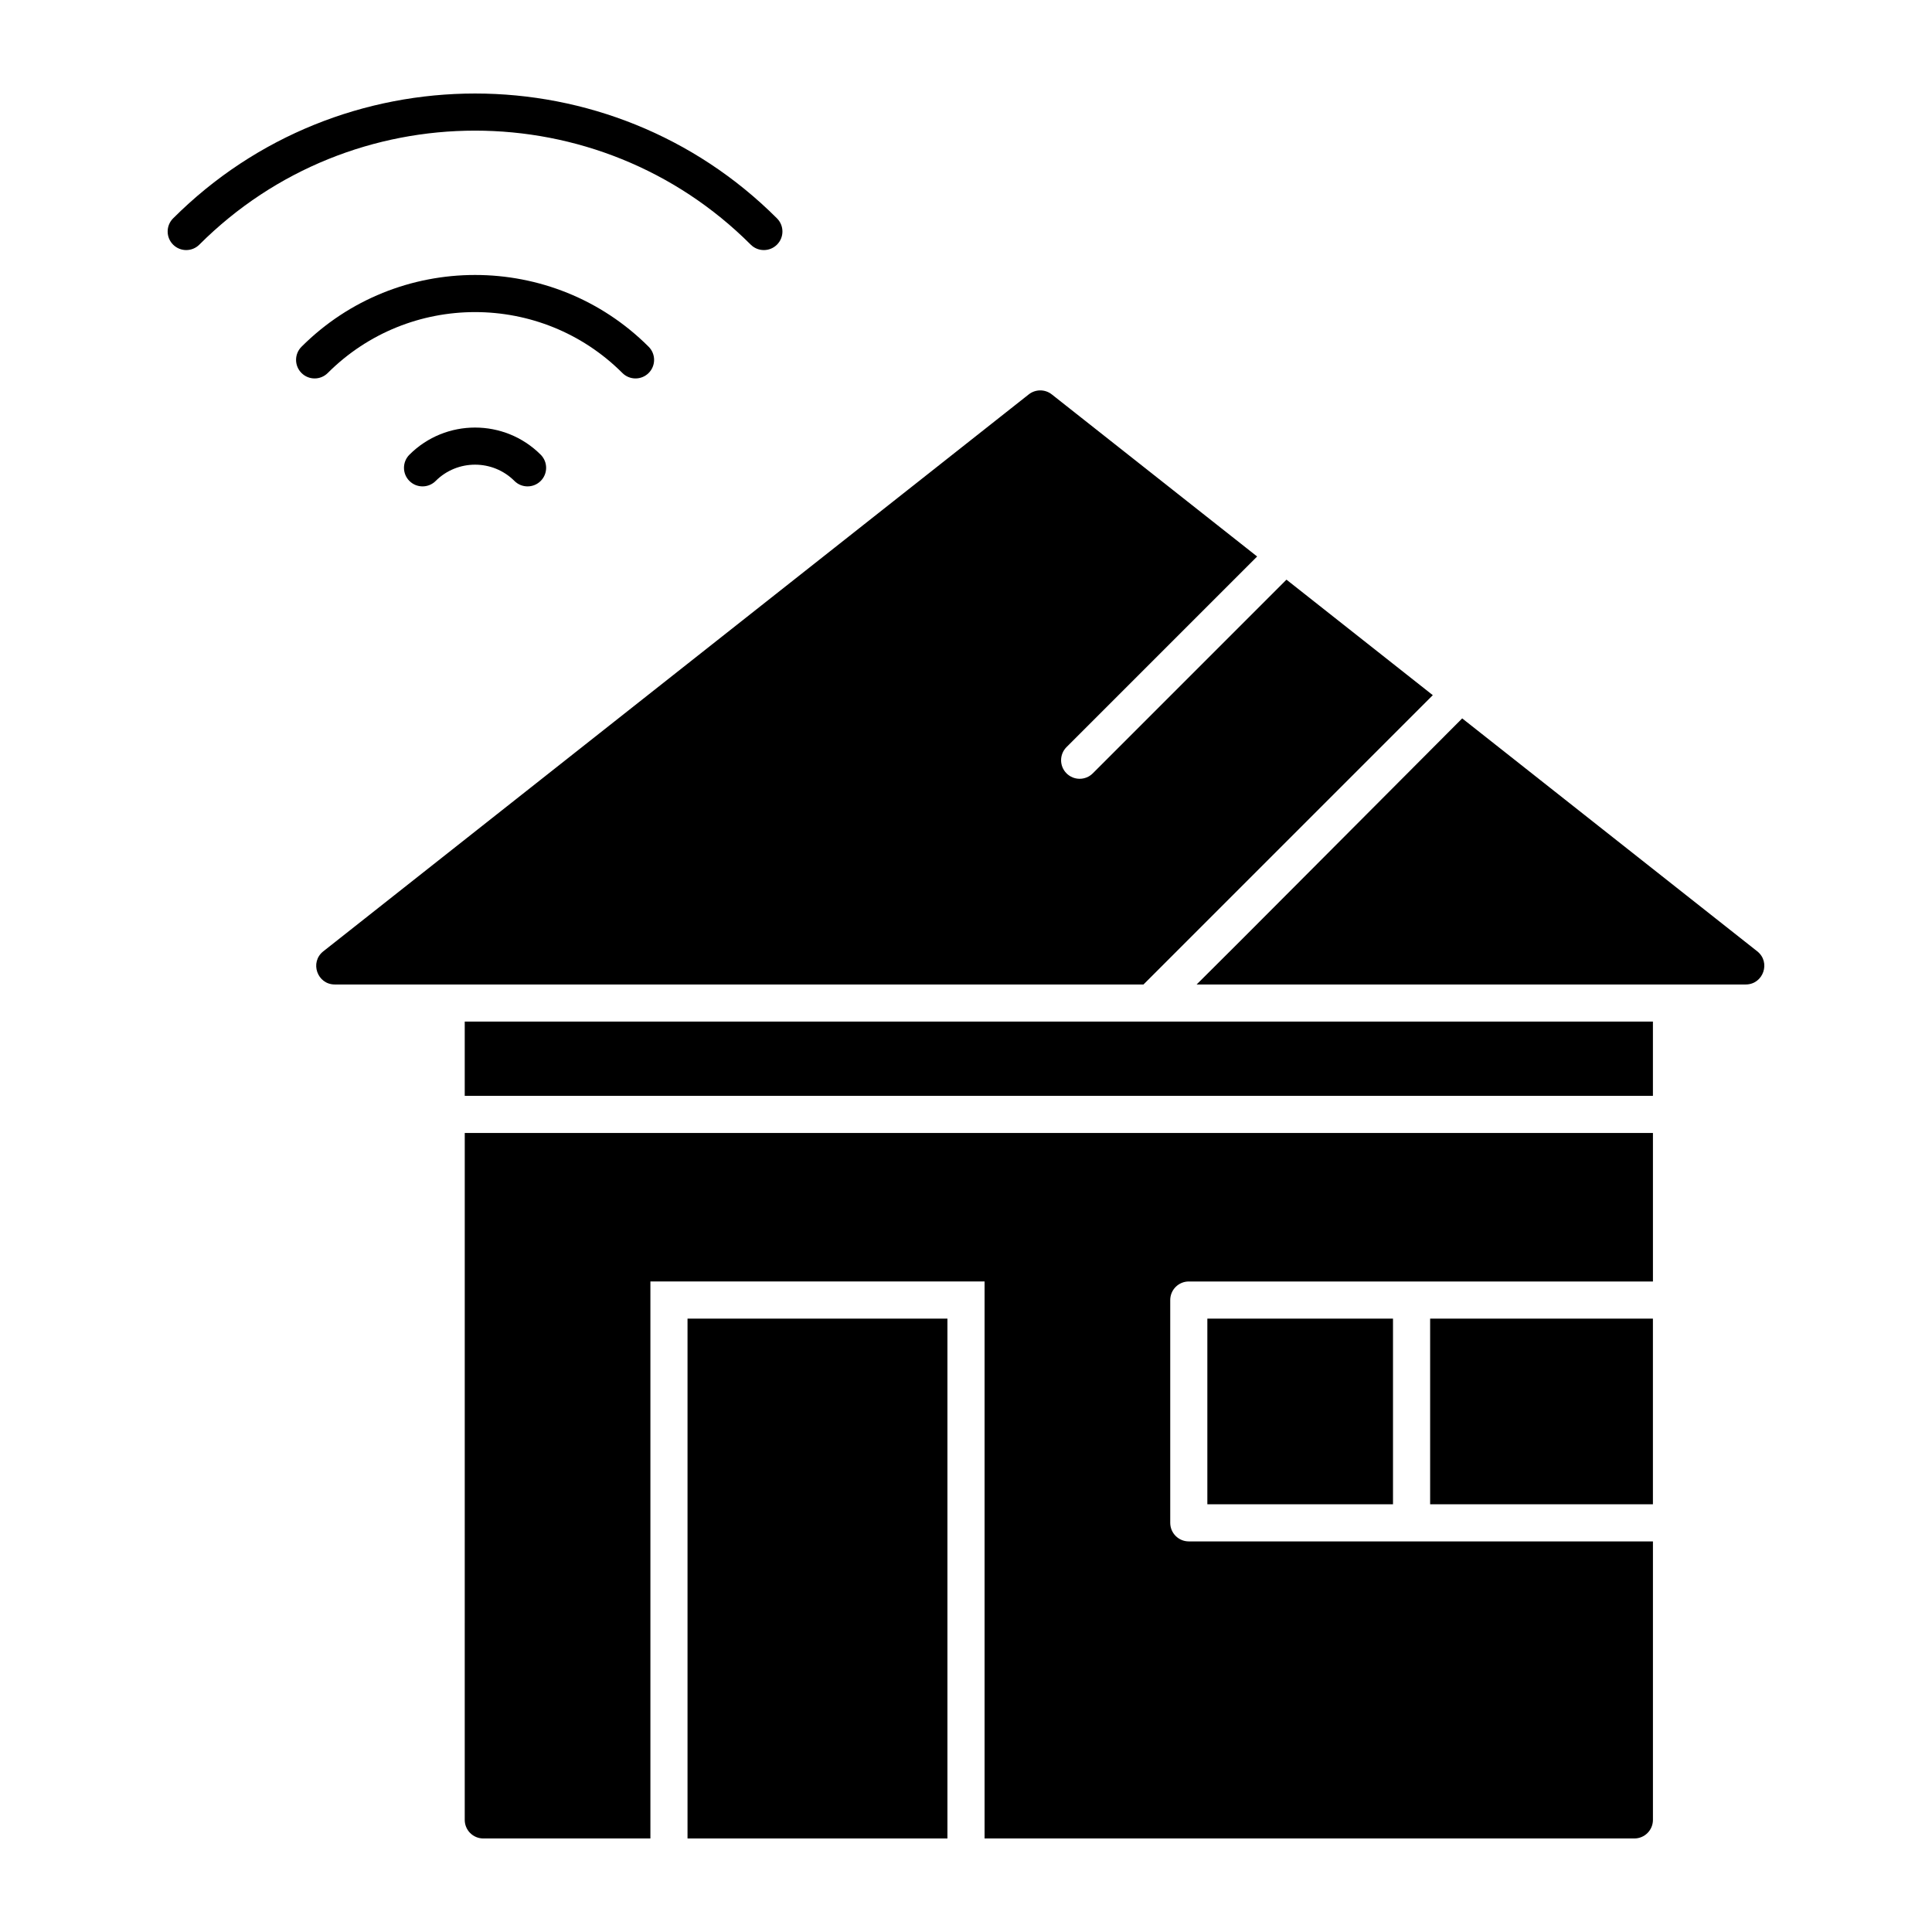
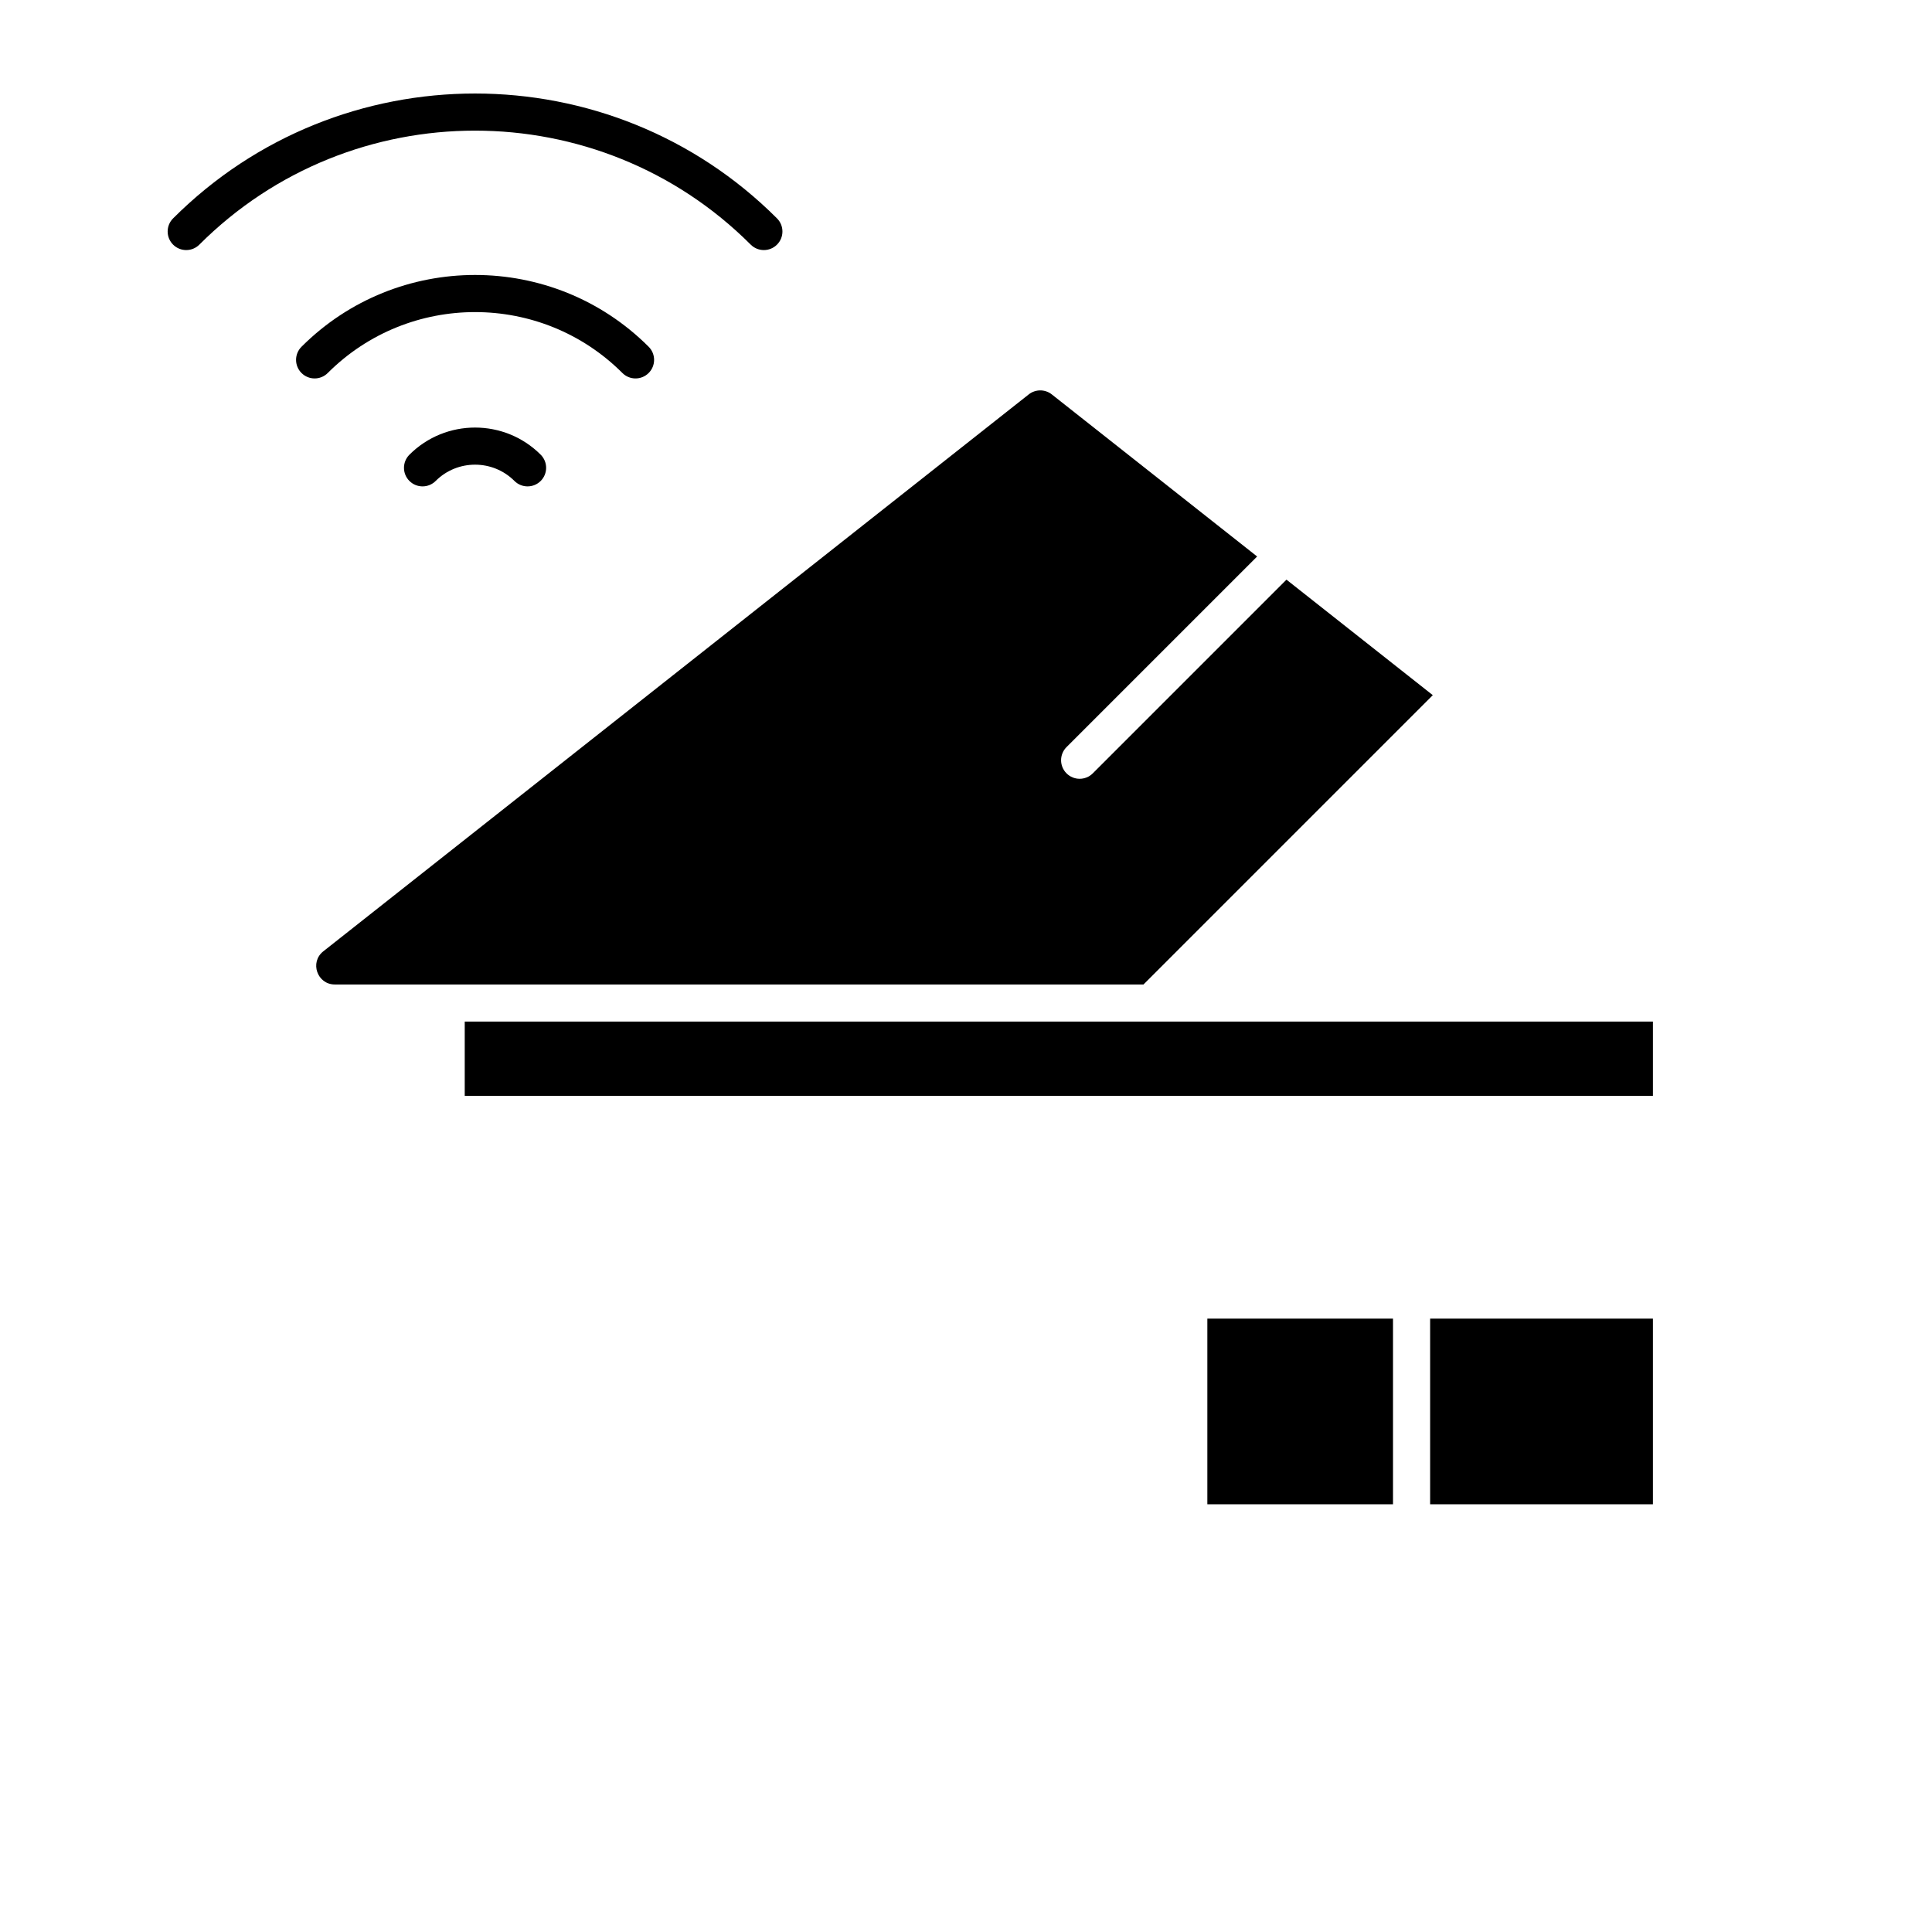
<svg xmlns="http://www.w3.org/2000/svg" fill="#000000" width="800px" height="800px" version="1.1" viewBox="144 144 512 512">
  <g>
    <path d="m342.95 208.83c0.961 0.961 2.219 1.441 3.481 1.441 1.258 0 2.519-0.48 3.481-1.441 1.922-1.922 1.922-5.035 0-6.957-44.121-44.121-115.91-44.121-160.04 0-1.922 1.922-1.922 5.035 0 6.957s5.039 1.922 6.957 0c40.285-40.281 105.83-40.281 146.12 0z" />
    <path d="m308.94 242.85c0.961 0.961 2.219 1.441 3.481 1.441 1.258 0 2.519-0.48 3.481-1.441 1.922-1.922 1.922-5.035 0-6.957-25.363-25.363-66.637-25.363-92 0-1.922 1.922-1.922 5.035 0 6.957 1.922 1.922 5.035 1.922 6.957 0 21.523-21.523 56.555-21.523 78.082 0z" />
    <path d="m252.5 264.5c-1.922 1.922-1.922 5.039 0 6.957 1.922 1.922 5.039 1.922 6.957 0 5.754-5.754 15.121-5.754 20.875 0 0.961 0.961 2.219 1.441 3.477 1.441 1.258 0 2.519-0.48 3.481-1.441 1.922-1.922 1.922-5.035 0-6.957-9.59-9.59-25.199-9.59-34.789 0z" />
    <path d="m523.71 328.23-38.785-30.617c-16.406 16.406-31.375 31.375-51.328 51.332-1.922 1.922-5.035 1.922-6.957 0-1.922-1.922-1.922-5.035 0-6.957l50.512-50.512-54.422-42.961c-1.785-1.41-4.309-1.41-6.098 0l-186.96 147.6c-3.66 2.891-1.598 8.781 3.047 8.781h214.32c2.586-2.59 73.402-73.402 76.668-76.668z" />
-     <path d="m609.69 396.11-78.195-61.73c-27.688 27.738-60.078 60.344-70.375 70.516h145.52c4.648-0.004 6.707-5.894 3.051-8.785z" />
    <path d="m267.16 414.73h314.88v19.68h-314.88z" />
    <path d="m523 493.45h59.039v49.199h-59.039z" />
    <path d="m463.96 493.45h49.199v49.199h-49.199z" />
-     <path d="m267.16 626.29c0 2.719 2.203 4.922 4.922 4.922h44.281v-147.61h88.562v147.61h172.2c2.719 0 4.922-2.203 4.922-4.922v-73.801h-123c-2.719 0-4.922-2.203-4.922-4.922v-59.039c0-2.719 2.203-4.922 4.922-4.922h123v-39.359h-314.88z" />
-     <path d="m326.2 493.45h68.879v137.76h-68.879z" />
  </g>
</svg>